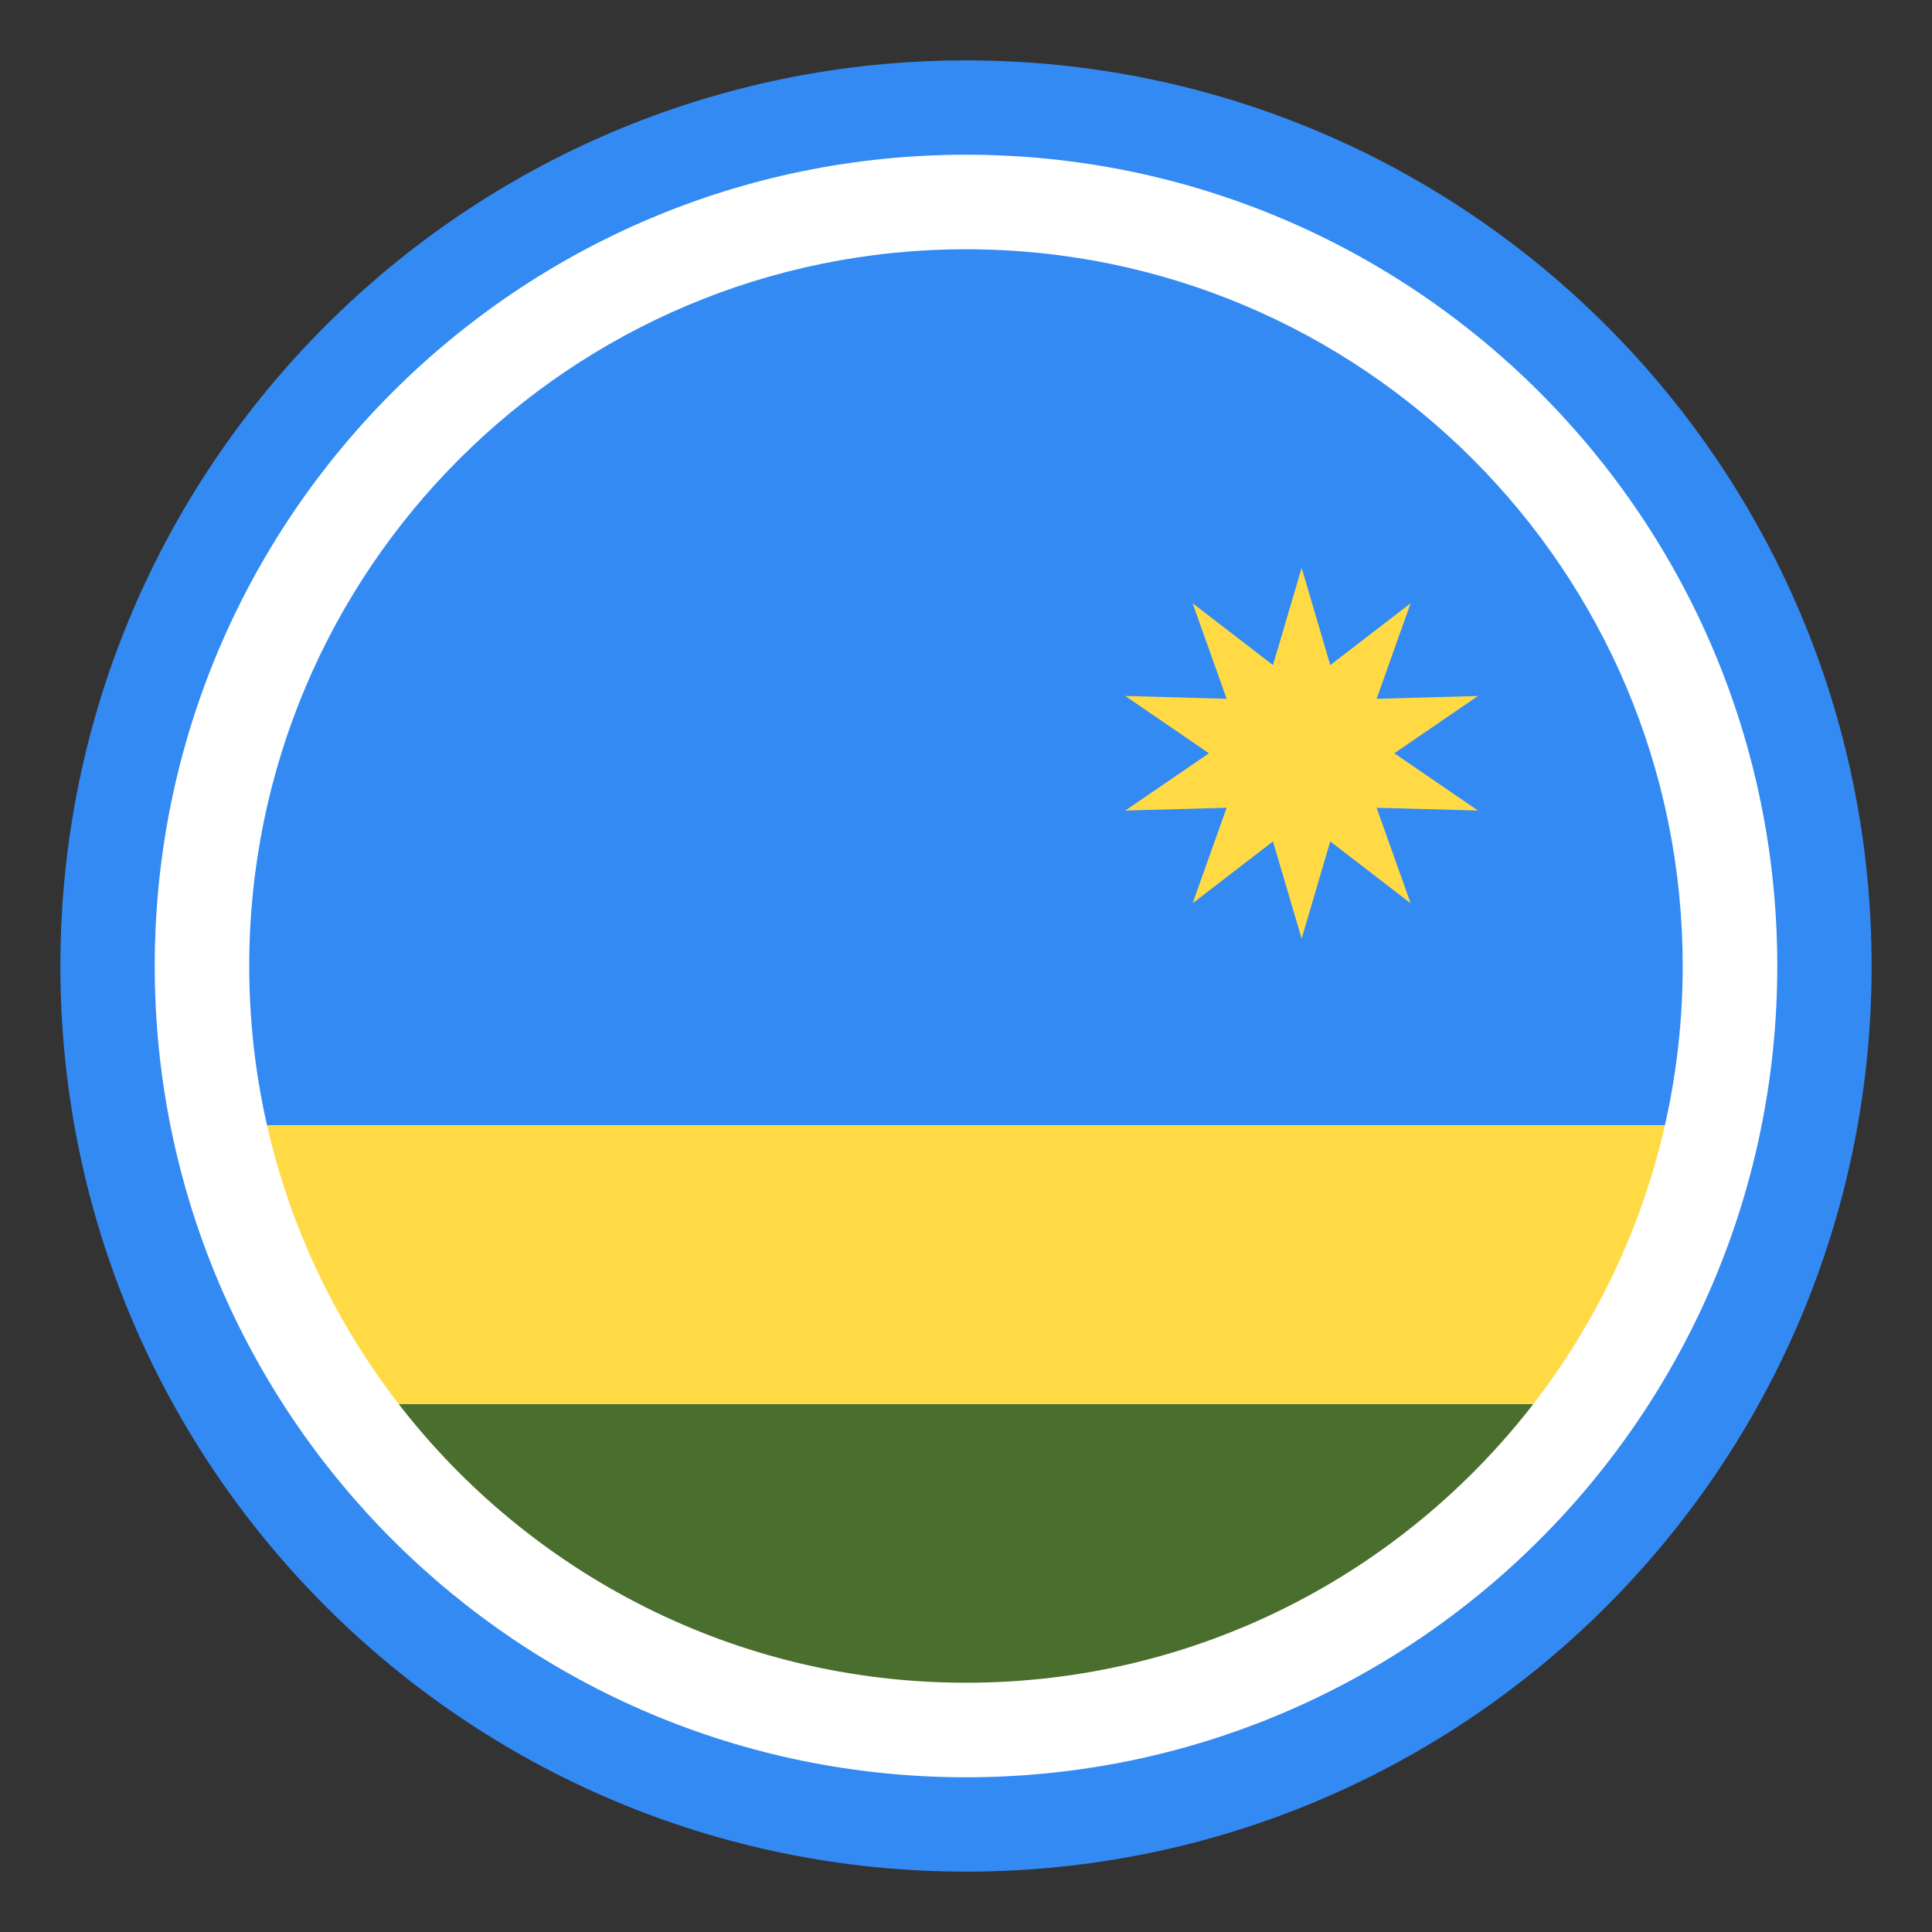
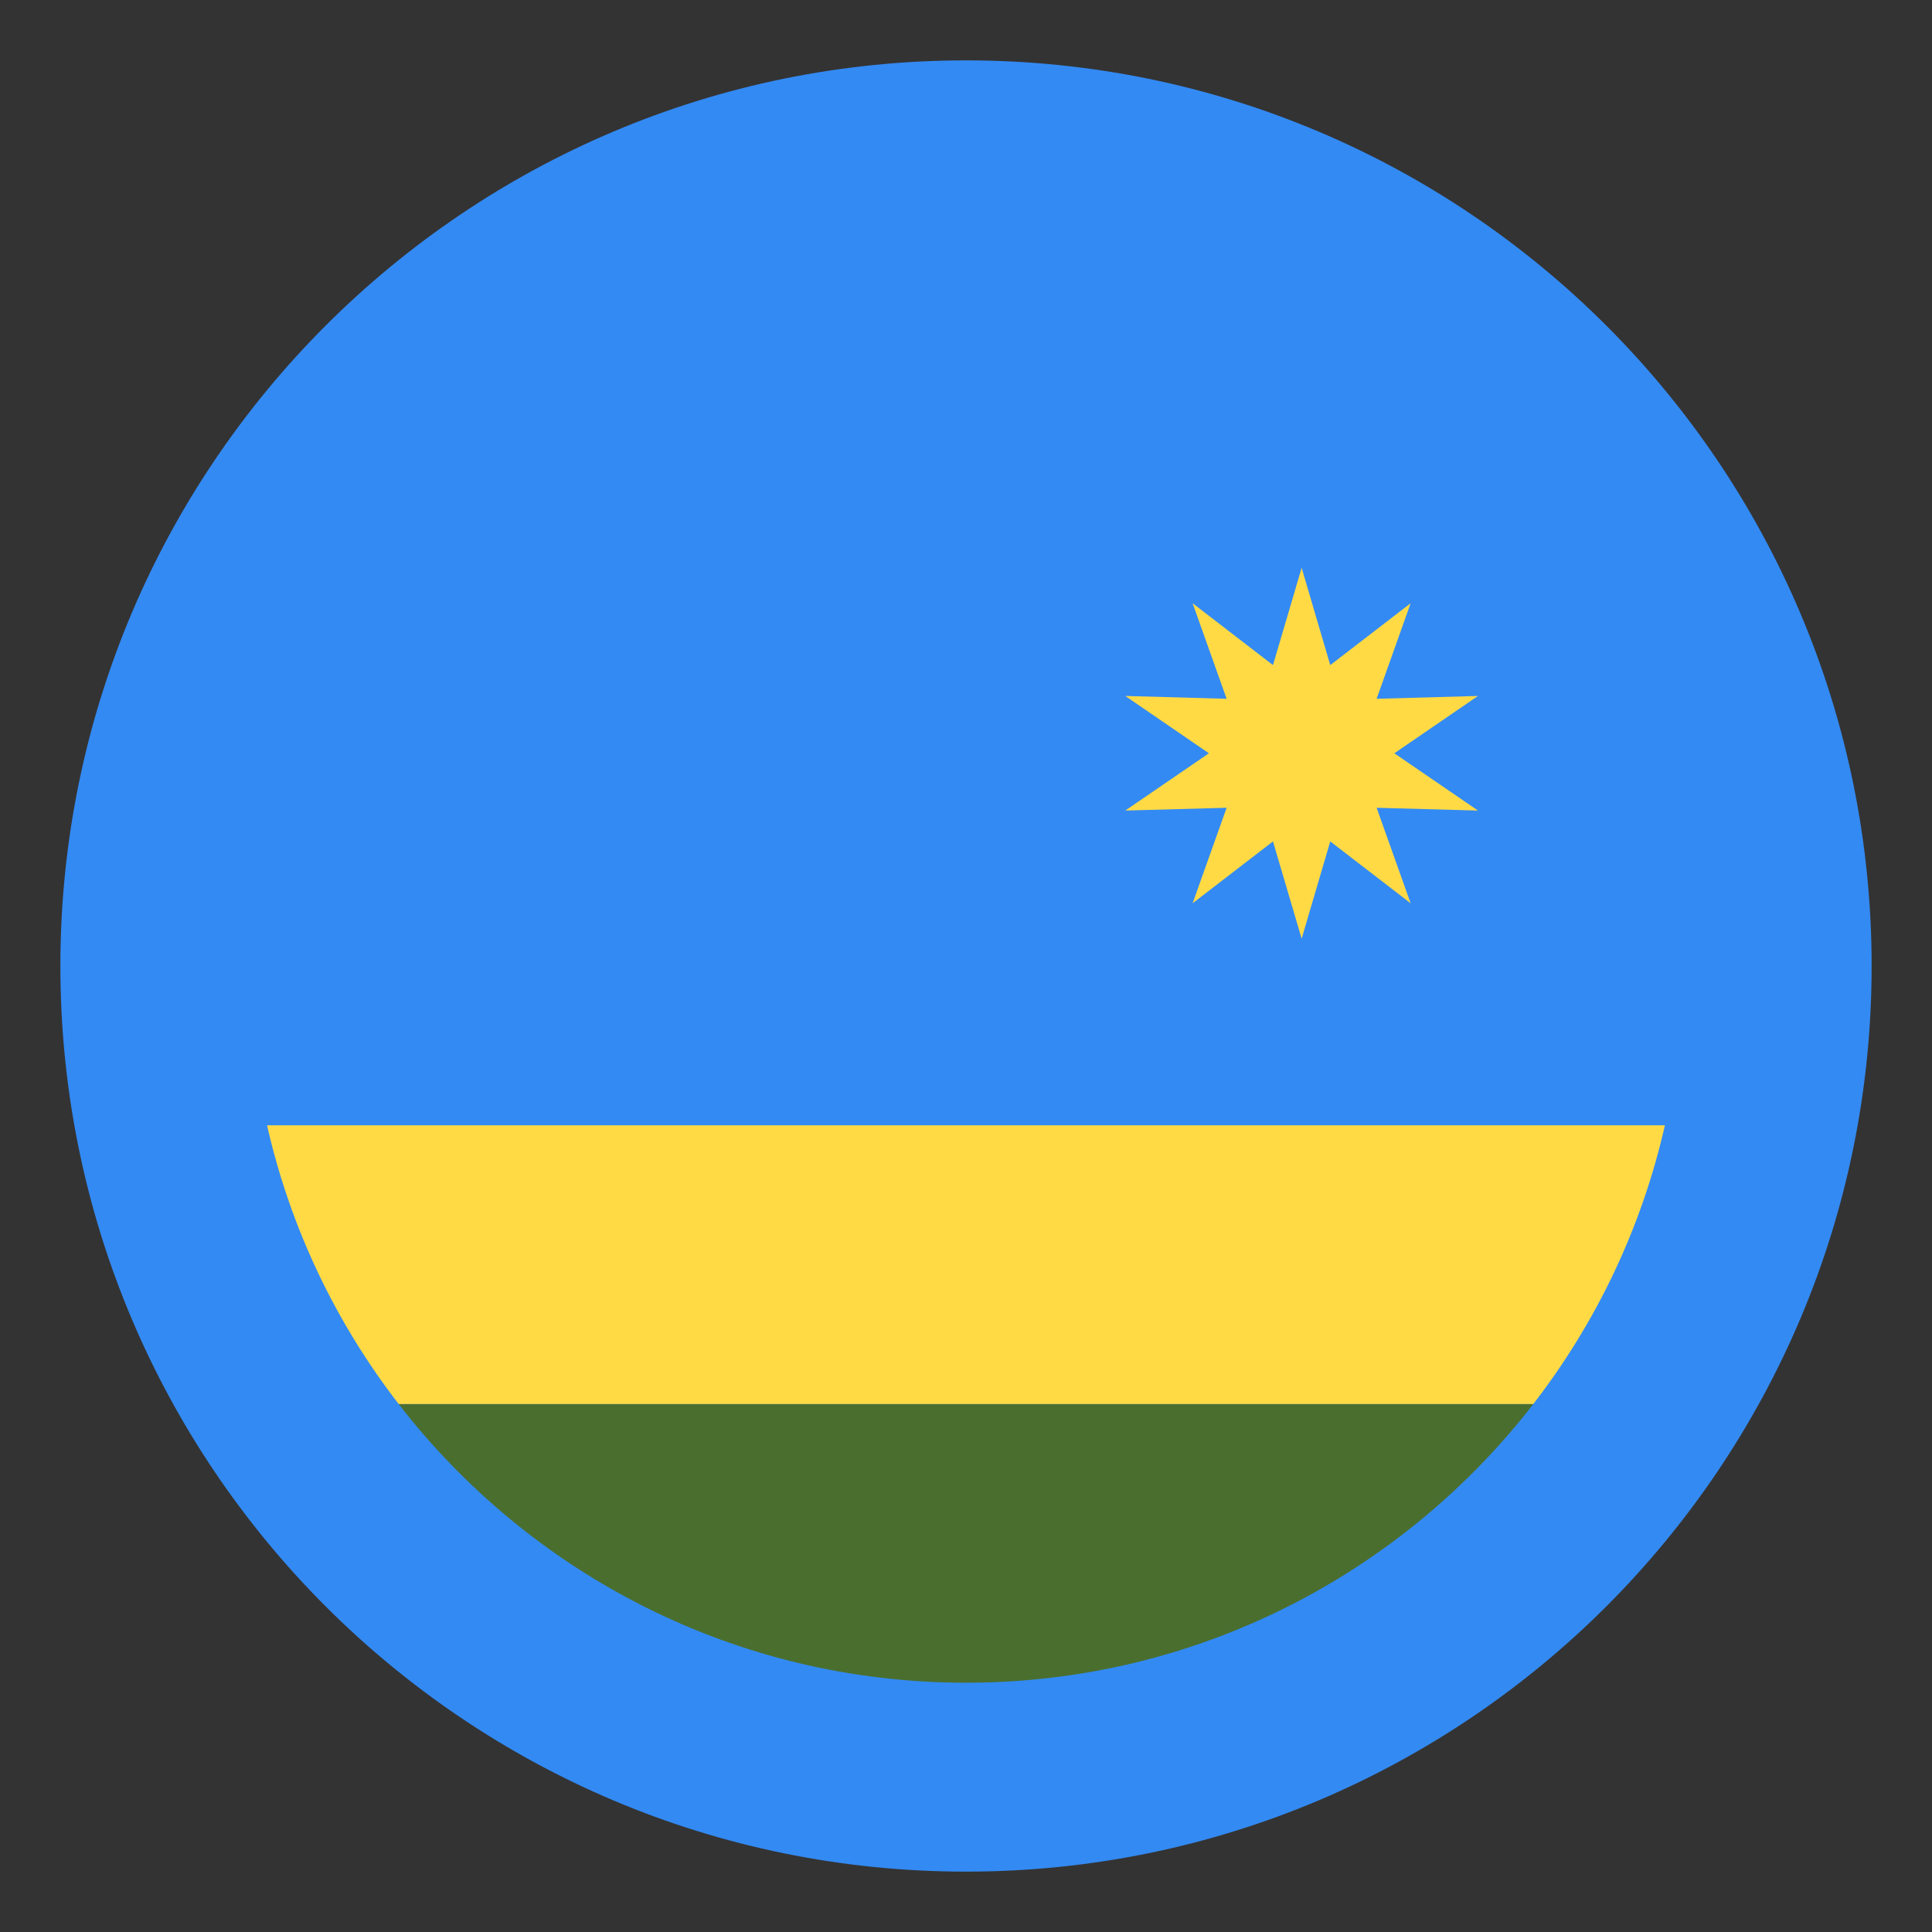
<svg xmlns="http://www.w3.org/2000/svg" width="48" height="48" viewBox="0 0 48 48" fill="none">
  <rect x="0" y="0" width="48" height="48" fill="#333333" stroke="none" />
  <path d="M24 46.5C36.426 46.5 46.5 36.426 46.5 24C46.5 11.574 36.426 1.5 24 1.5C11.574 1.5 1.5 11.574 1.5 24C1.5 36.426 11.574 46.5 24 46.5Z" fill="#338AF3" />
-   <path d="M24 44.156C35.132 44.156 44.156 35.132 44.156 24C44.156 12.868 35.132 3.844 24 3.844C12.868 3.844 3.844 12.868 3.844 24C3.844 35.132 12.868 44.156 24 44.156Z" fill="white" />
  <path d="M6.192 24C6.192 25.36 6.345 26.684 6.634 27.957H41.364C41.653 26.684 41.806 25.36 41.806 24C41.806 14.165 33.834 6.193 23.999 6.193C14.164 6.193 6.192 14.166 6.192 24Z" fill="#338AF3" />
-   <path d="M38.095 34.883H9.905C13.162 39.094 18.264 41.807 24 41.807C29.736 41.807 34.837 39.094 38.095 34.883Z" fill="#4A6E2E" />
+   <path d="M38.095 34.883H9.905C13.162 39.094 18.264 41.807 24 41.807C29.736 41.807 34.837 39.094 38.095 34.883" fill="#4A6E2E" />
  <path d="M9.905 34.883H38.094C39.649 32.872 40.783 30.52 41.364 27.958H6.635C7.216 30.52 8.35 32.872 9.905 34.883Z" fill="#FFDA45" />
  <path d="M32.339 14.107L33.05 16.524L35.047 14.987L34.202 17.361L36.72 17.291L34.642 18.715L36.72 20.138L34.202 20.069L35.047 22.442L33.05 20.905L32.339 23.322L31.627 20.905L29.63 22.442L30.475 20.069L27.957 20.138L30.035 18.715L27.957 17.291L30.475 17.361L29.63 14.987L31.627 16.524L32.339 14.107Z" fill="#FFDA45" />
</svg>